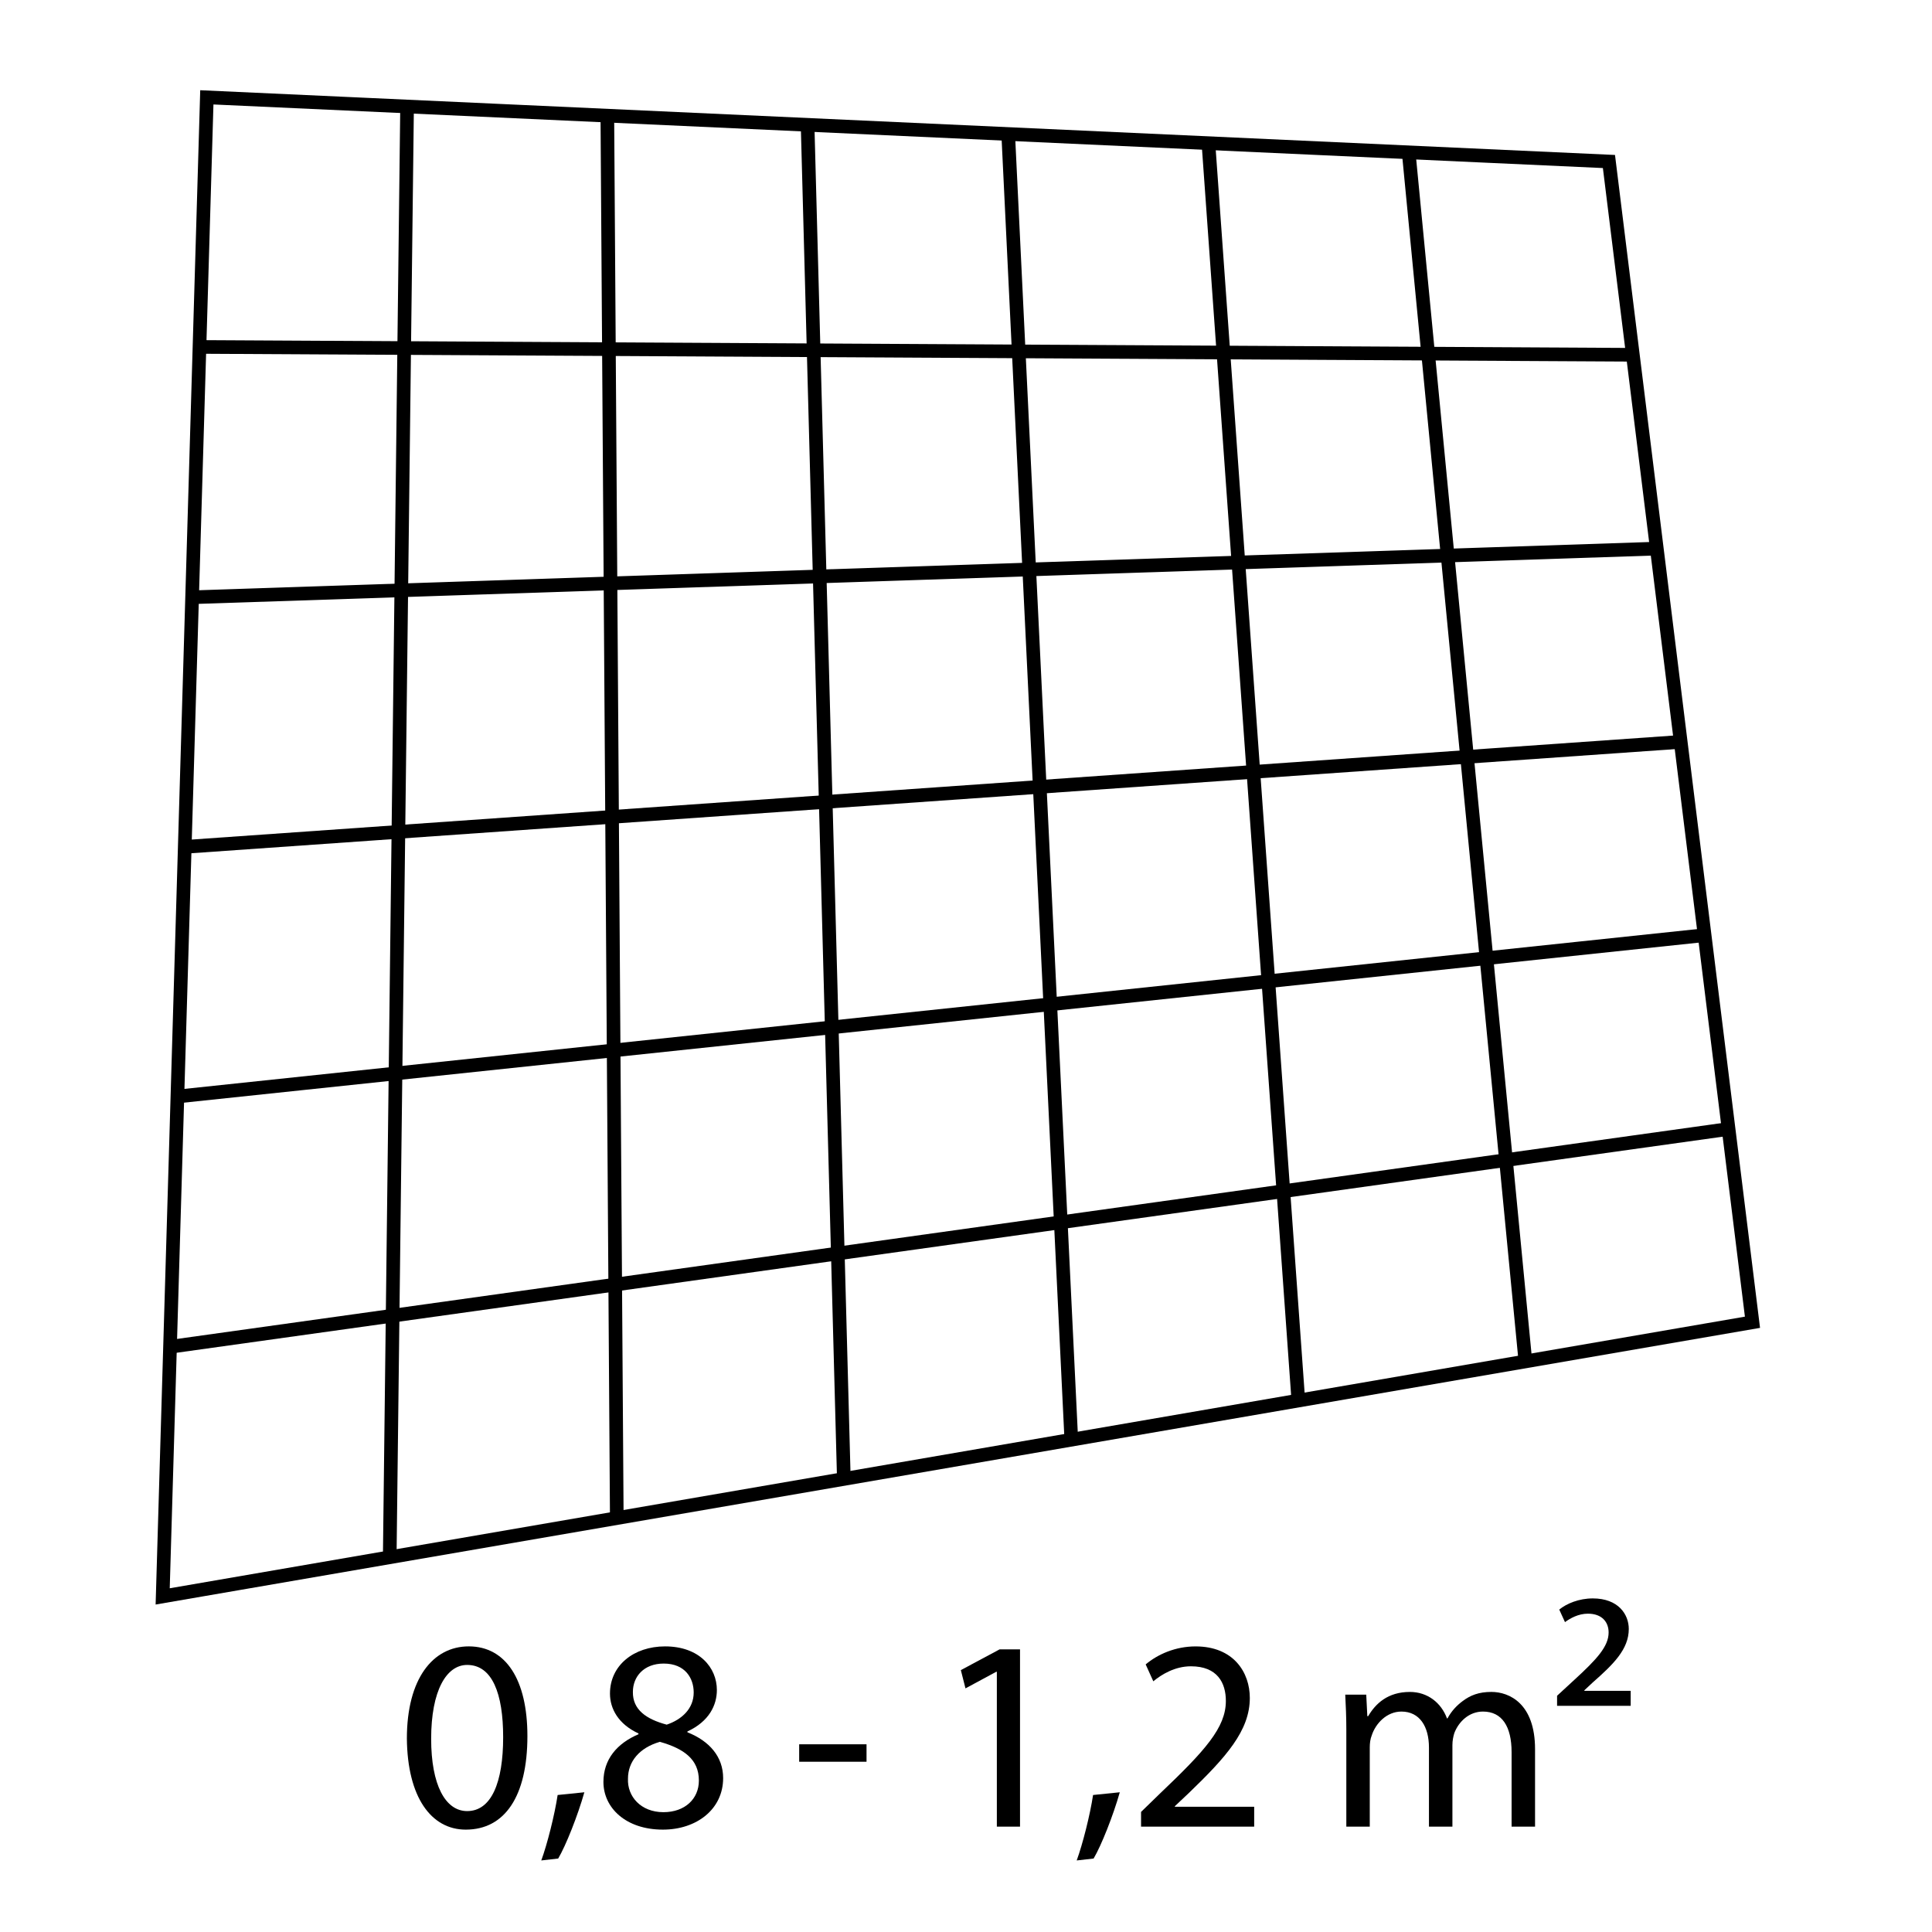
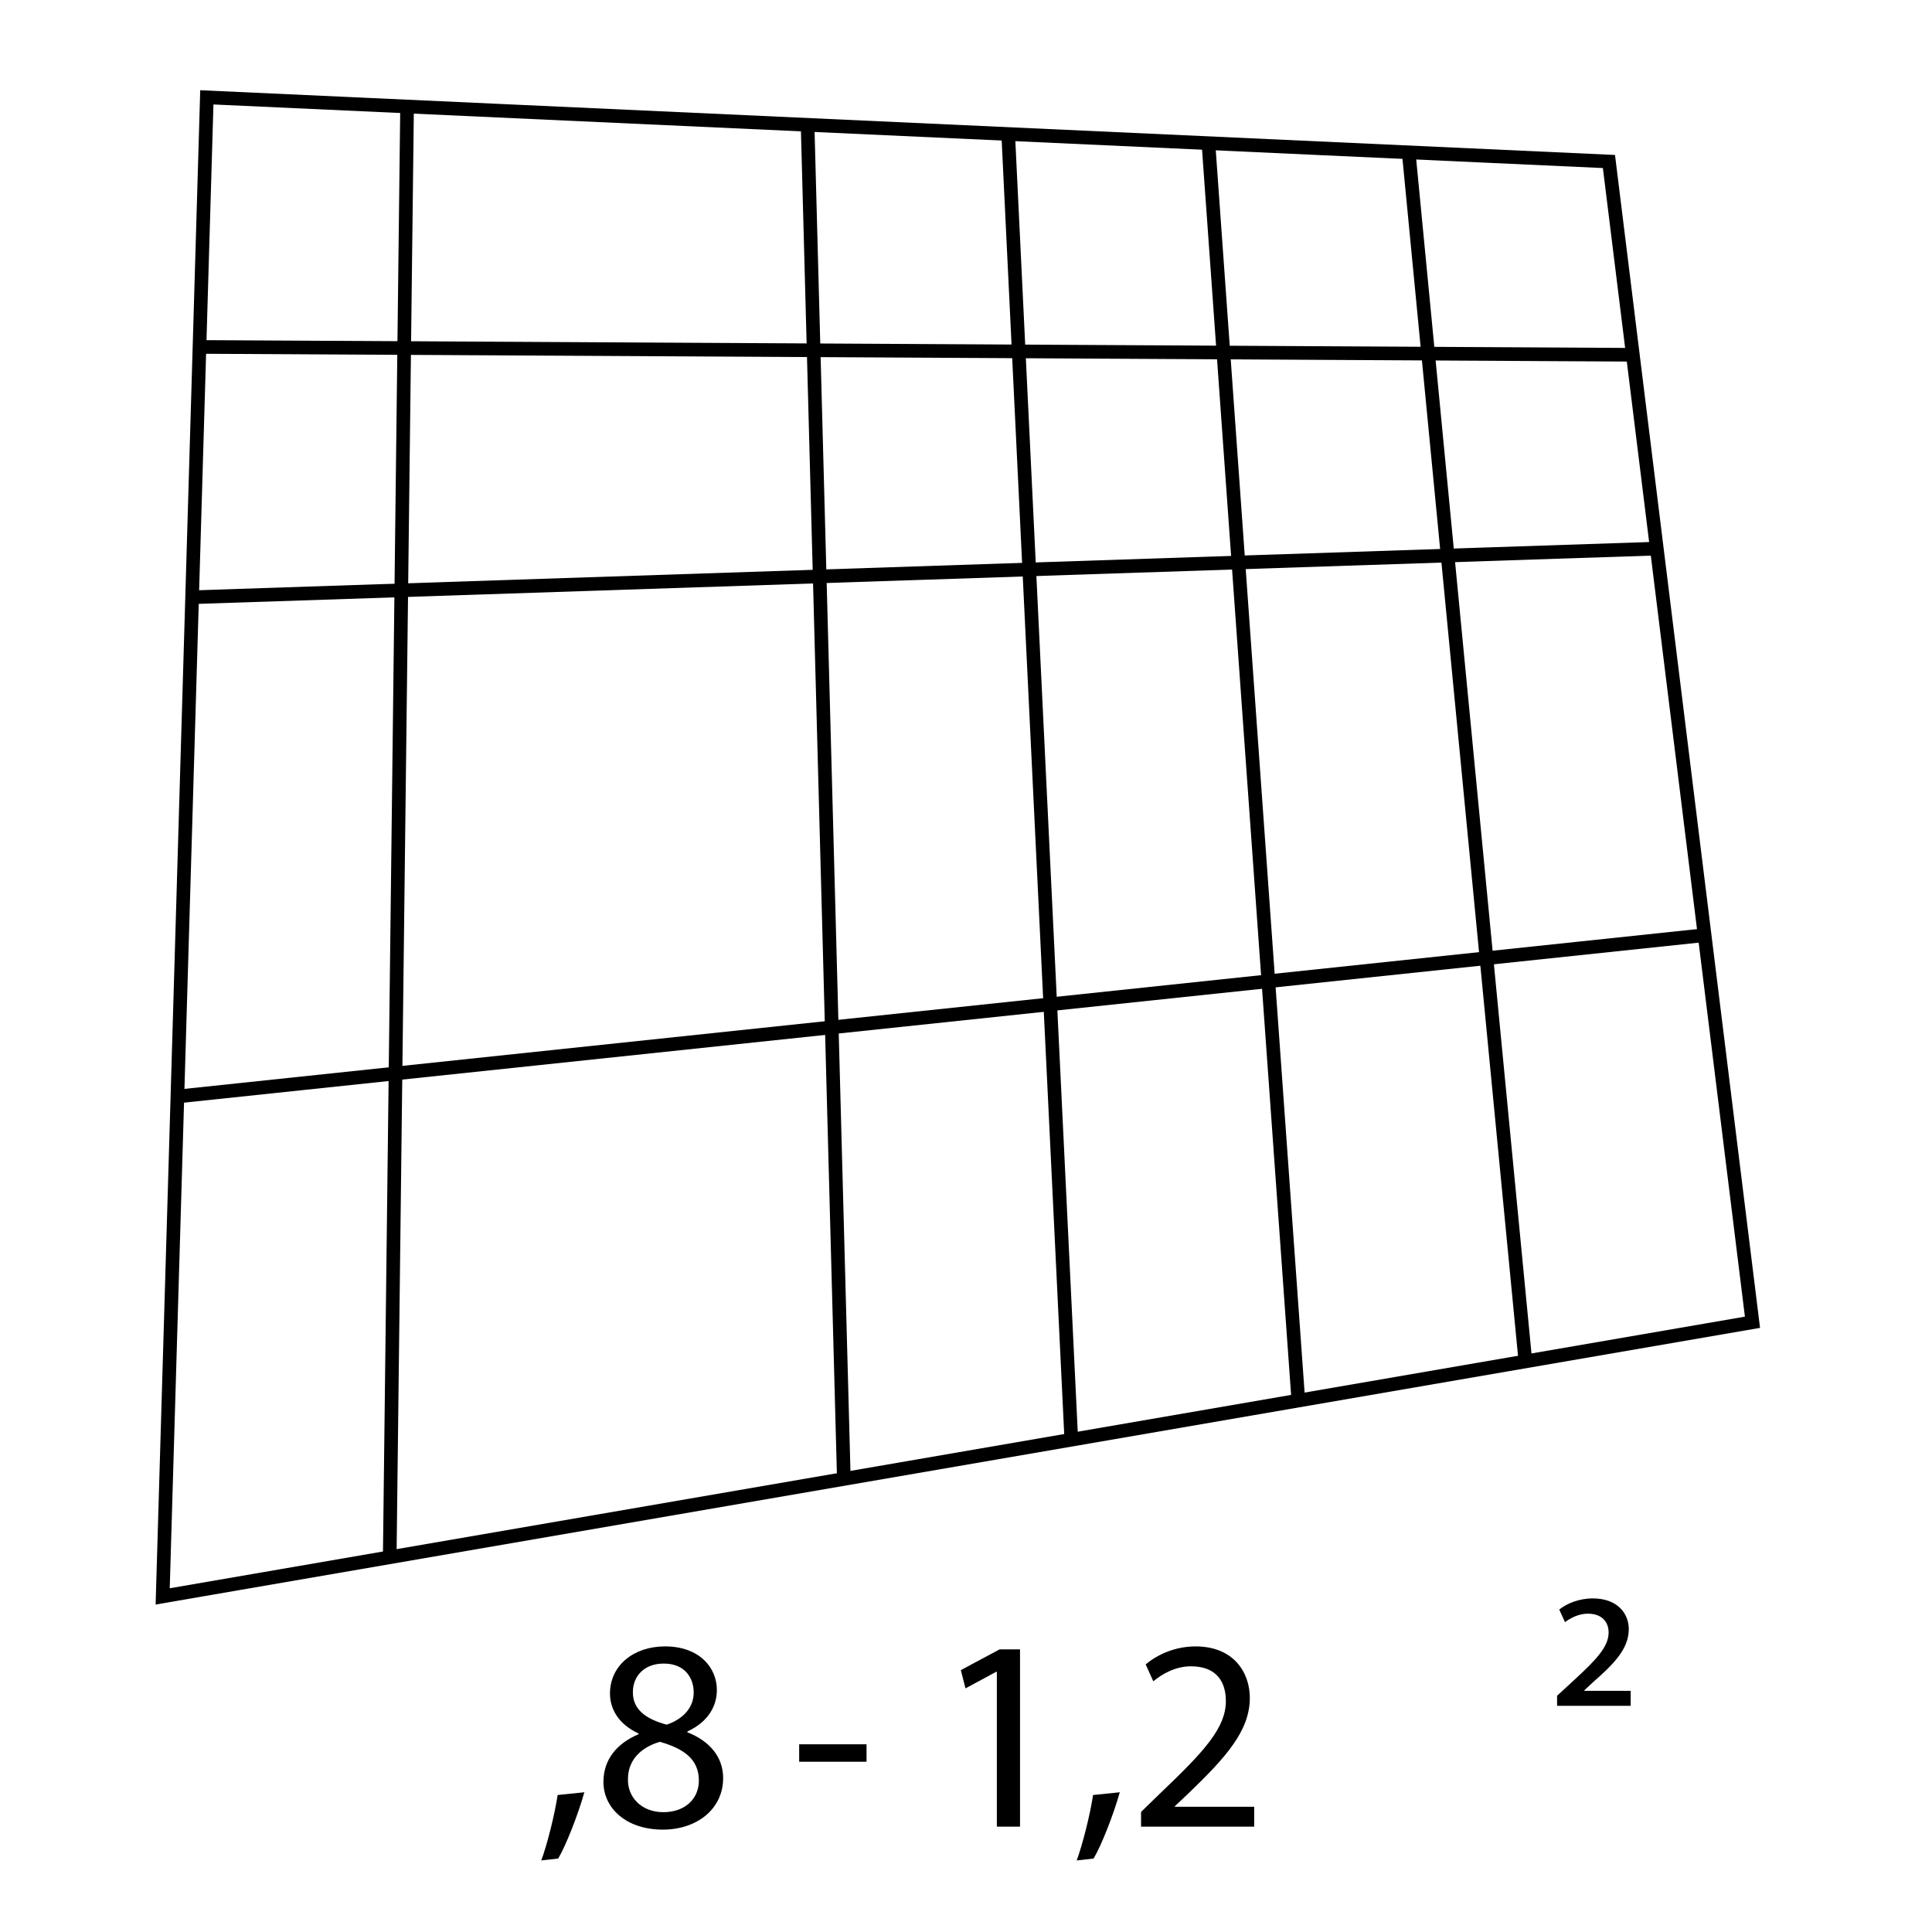
<svg xmlns="http://www.w3.org/2000/svg" version="1.1" id="Ebene_1" x="0px" y="0px" width="141.73px" height="141.73px" viewBox="0 0 141.73 141.73" style="enable-background:new 0 0 141.73 141.73;" xml:space="preserve">
  <style type="text/css">

	.st0{enable-background:new    ;}
	.st1{fill:none;stroke:#000000;stroke-miterlimit:10;}

</style>
  <g>
    <g>
      <polygon class="st1" points="11.934,117.111 128.56,97 118.031,11.848 15.173,7.141   " />
      <line class="st1" x1="14.634" y1="25.451" x2="119.784" y2="26.026" />
      <line class="st1" x1="14.093" y1="43.814" x2="121.542" y2="40.245" />
-       <line class="st1" x1="13.554" y1="62.126" x2="123.295" y2="54.424" />
      <line class="st1" x1="13.014" y1="80.438" x2="125.049" y2="68.603" />
-       <line class="st1" x1="12.473" y1="98.8" x2="126.807" y2="82.821" />
      <line class="st1" x1="111.902" y1="99.872" x2="103.34" y2="11.175" />
      <line class="st1" x1="95.245" y1="102.745" x2="88.649" y2="10.503" />
      <line class="st1" x1="78.59" y1="105.617" x2="73.96" y2="9.831" />
      <line class="st1" x1="61.904" y1="108.494" x2="59.244" y2="9.157" />
-       <line class="st1" x1="45.247" y1="111.366" x2="44.554" y2="8.485" />
      <line class="st1" x1="28.59" y1="114.239" x2="29.863" y2="7.813" />
    </g>
  </g>
  <g class="st0">
-     <path d="M38.69,127.359c0,4.421-1.66,6.861-4.521,6.861c-2.541,0-4.281-2.38-4.321-6.681c0-4.382,1.9-6.762,4.541-6.762   C37.11,120.778,38.69,123.219,38.69,127.359z M31.629,127.559c0,3.381,1.04,5.301,2.641,5.301c1.78,0,2.641-2.1,2.641-5.421   c0-3.2-0.8-5.301-2.641-5.301C32.749,122.138,31.629,124.018,31.629,127.559z" />
    <path d="M39.708,136.481c0.44-1.2,0.98-3.341,1.2-4.801l1.96-0.2c-0.48,1.7-1.36,3.921-1.92,4.861L39.708,136.481z" />
    <path d="M46.828,127.159c-1.46-0.68-2.081-1.8-2.081-2.92c0-2.061,1.74-3.461,4.041-3.461c2.521,0,3.801,1.561,3.801,3.2   c0,1.101-0.56,2.301-2.161,3.041v0.06c1.621,0.641,2.621,1.801,2.621,3.361c0,2.28-1.94,3.78-4.421,3.78   c-2.721,0-4.361-1.6-4.361-3.5c0-1.641,0.98-2.821,2.581-3.501L46.828,127.159z M51.269,130.62c0-1.561-1.1-2.341-2.861-2.841   c-1.52,0.44-2.34,1.461-2.34,2.701c-0.06,1.3,0.94,2.46,2.601,2.46C50.249,132.94,51.269,131.961,51.269,130.62z M46.428,124.119   c-0.02,1.3,0.98,2,2.481,2.4c1.12-0.38,1.98-1.181,1.98-2.36c0-1.041-0.62-2.121-2.2-2.121   C47.228,122.038,46.428,122.999,46.428,124.119z" />
    <path d="M63.568,127.96v1.28h-4.941v-1.28H63.568z" />
    <path d="M73.128,122.638h-0.04l-2.261,1.22l-0.34-1.34l2.841-1.521h1.5v13.003h-1.7V122.638z" />
    <path d="M78.986,136.481c0.44-1.2,0.98-3.341,1.201-4.801l1.96-0.2c-0.48,1.7-1.36,3.921-1.921,4.861L78.986,136.481z" />
    <path d="M83.707,134.001v-1.08l1.379-1.341c3.321-3.16,4.842-4.841,4.842-6.801c0-1.32-0.62-2.541-2.561-2.541   c-1.18,0-2.16,0.601-2.761,1.101l-0.56-1.24c0.88-0.74,2.18-1.32,3.66-1.32c2.801,0,3.98,1.92,3.98,3.78   c0,2.401-1.74,4.341-4.48,6.981l-1.02,0.961v0.04h5.82v1.46H83.707z" />
-     <path d="M98.766,126.939c0-1.021-0.04-1.82-0.08-2.62h1.54l0.08,1.58h0.061c0.539-0.92,1.439-1.78,3.061-1.78   c1.3,0,2.301,0.8,2.721,1.94h0.039c0.301-0.561,0.701-0.961,1.101-1.261c0.581-0.439,1.2-0.68,2.12-0.68   c1.301,0,3.201,0.84,3.201,4.2v5.682h-1.721v-5.461c0-1.881-0.699-2.98-2.1-2.98c-1.021,0-1.781,0.74-2.102,1.58   c-0.08,0.26-0.139,0.56-0.139,0.88v5.981h-1.721V128.2c0-1.541-0.681-2.641-2.021-2.641c-1.08,0-1.9,0.88-2.18,1.76   c-0.1,0.24-0.141,0.561-0.141,0.86v5.821h-1.72V126.939z" />
    <path d="M114.226,124.399l1.26-1.161c1.66-1.52,2.521-2.46,2.521-3.48c0-0.76-0.48-1.38-1.521-1.38c-0.7,0-1.301,0.34-1.68,0.62   l-0.421-0.921c0.54-0.439,1.44-0.819,2.461-0.819c1.88,0,2.64,1.18,2.64,2.24c0,1.5-1.14,2.601-2.66,3.94l-0.6,0.561v0.04h3.4v1.1   h-5.4V124.399z" />
  </g>
</svg>